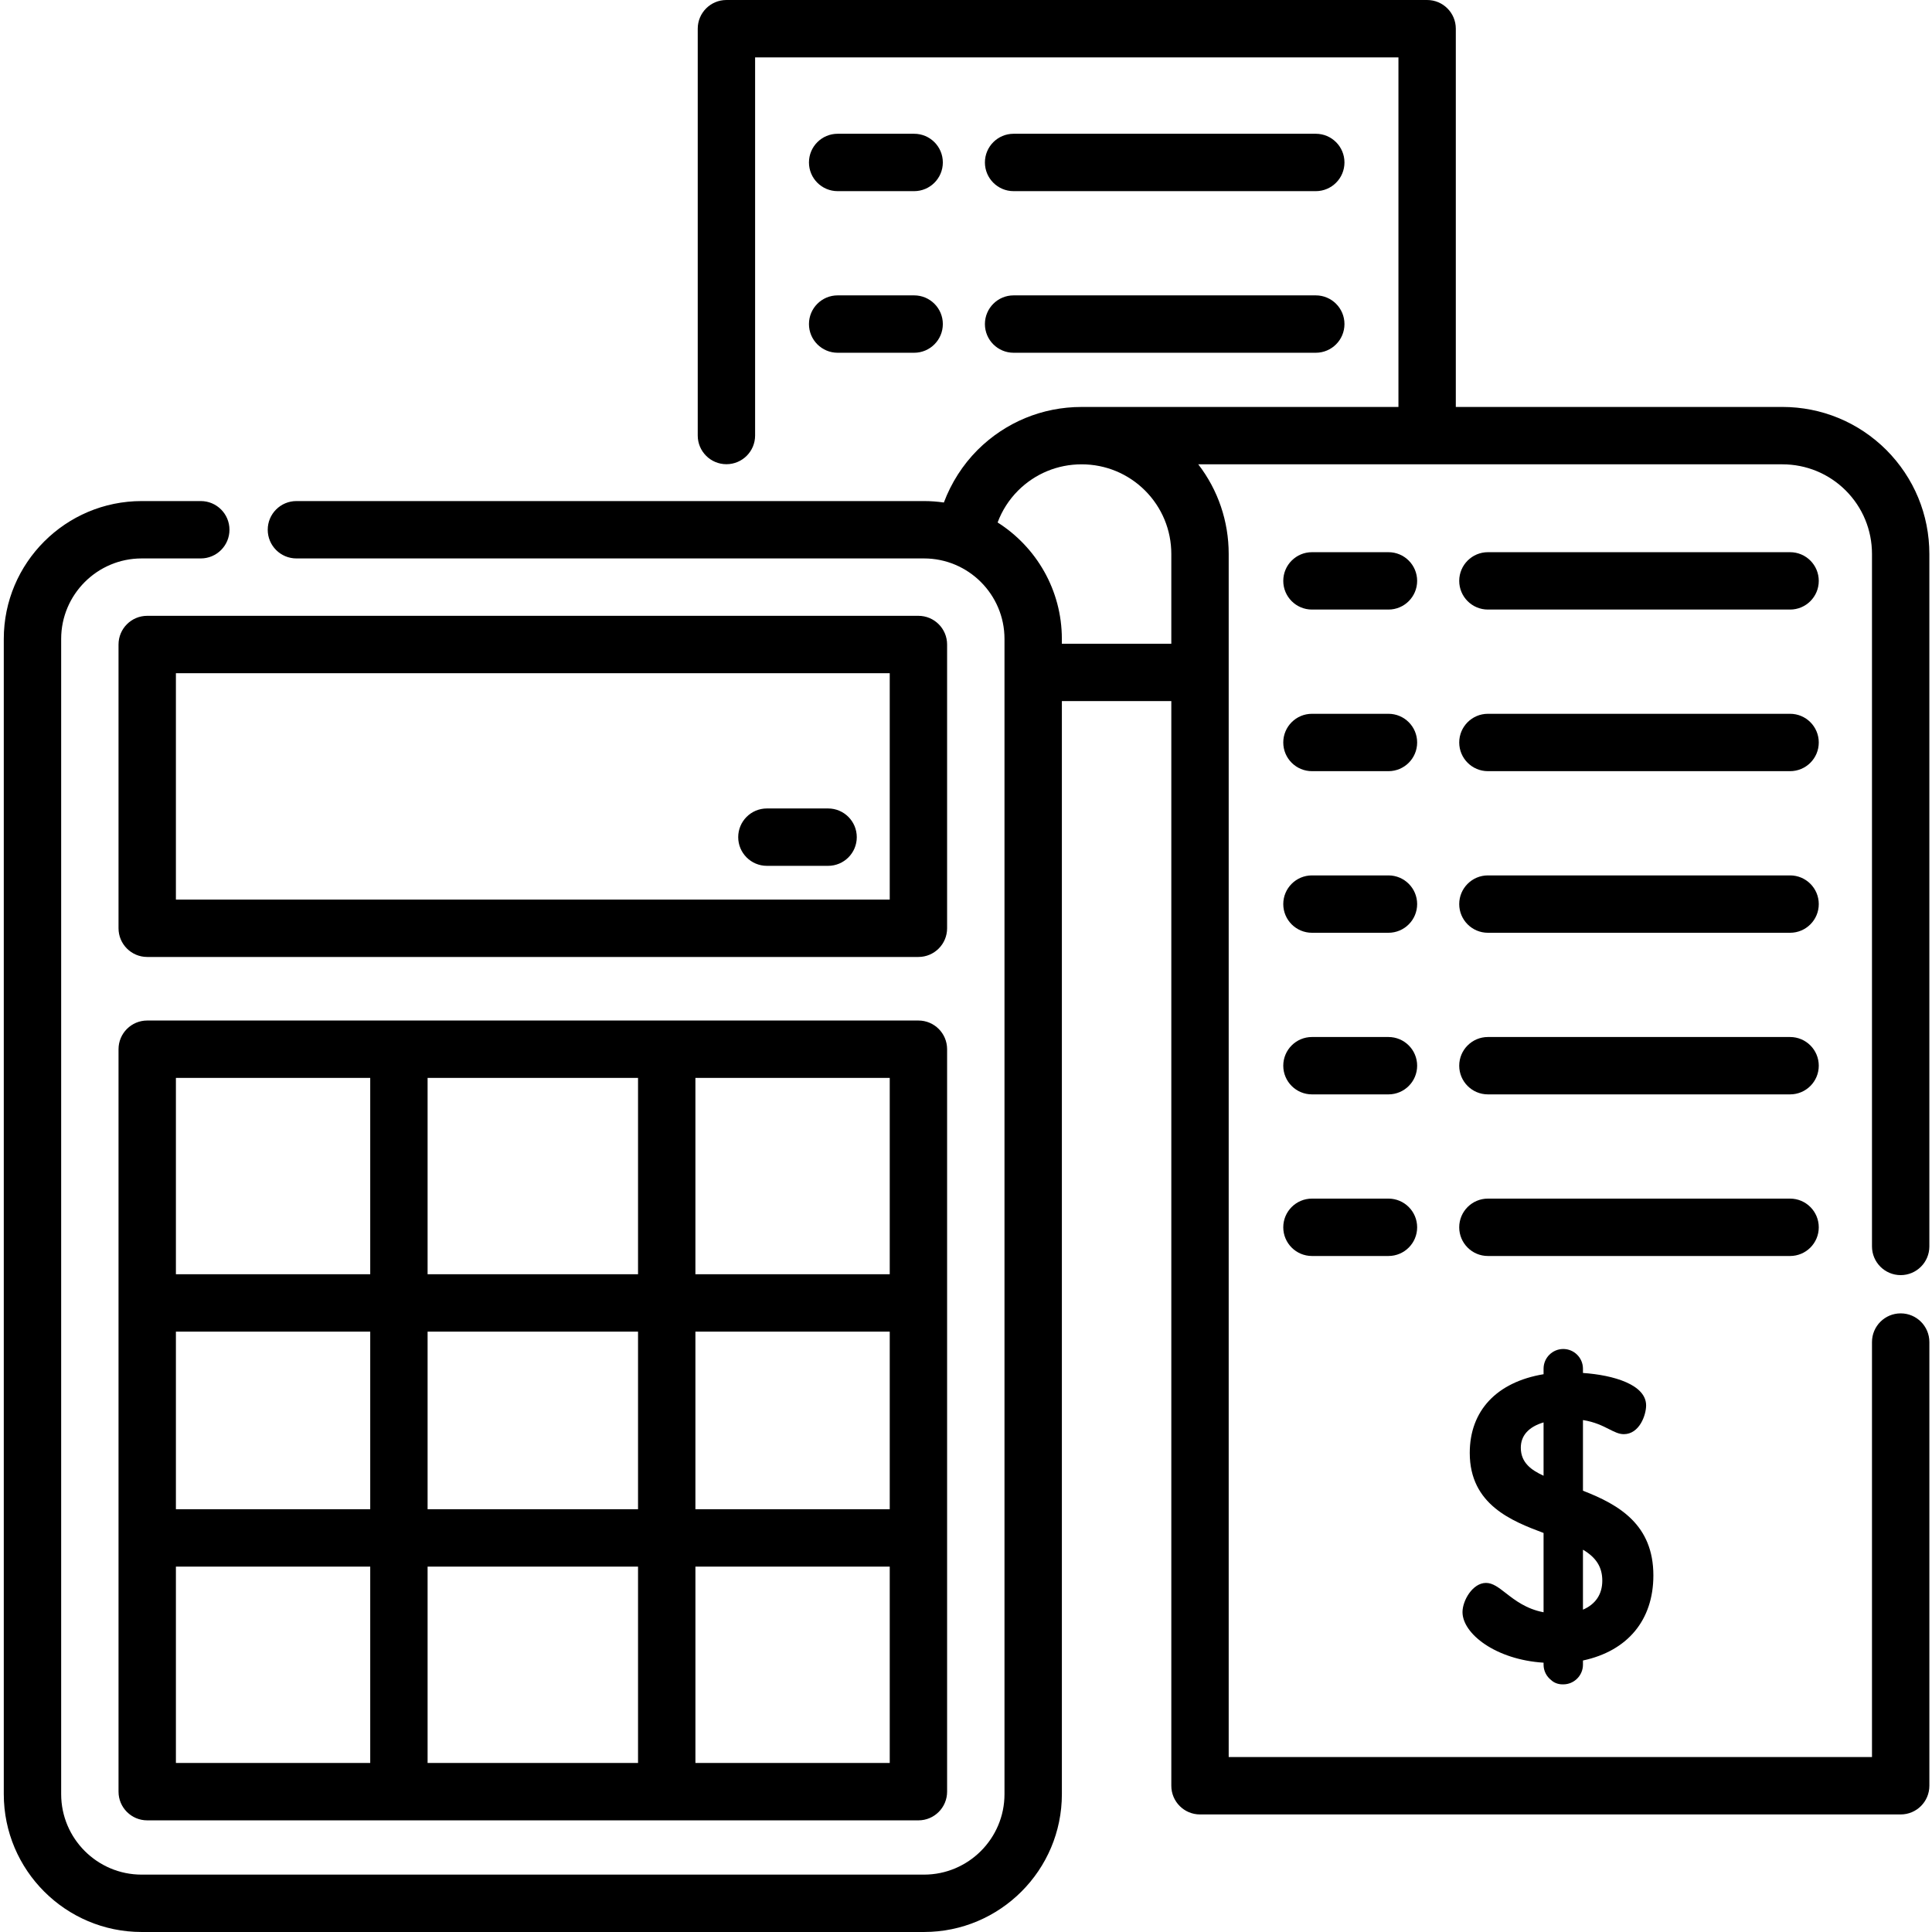
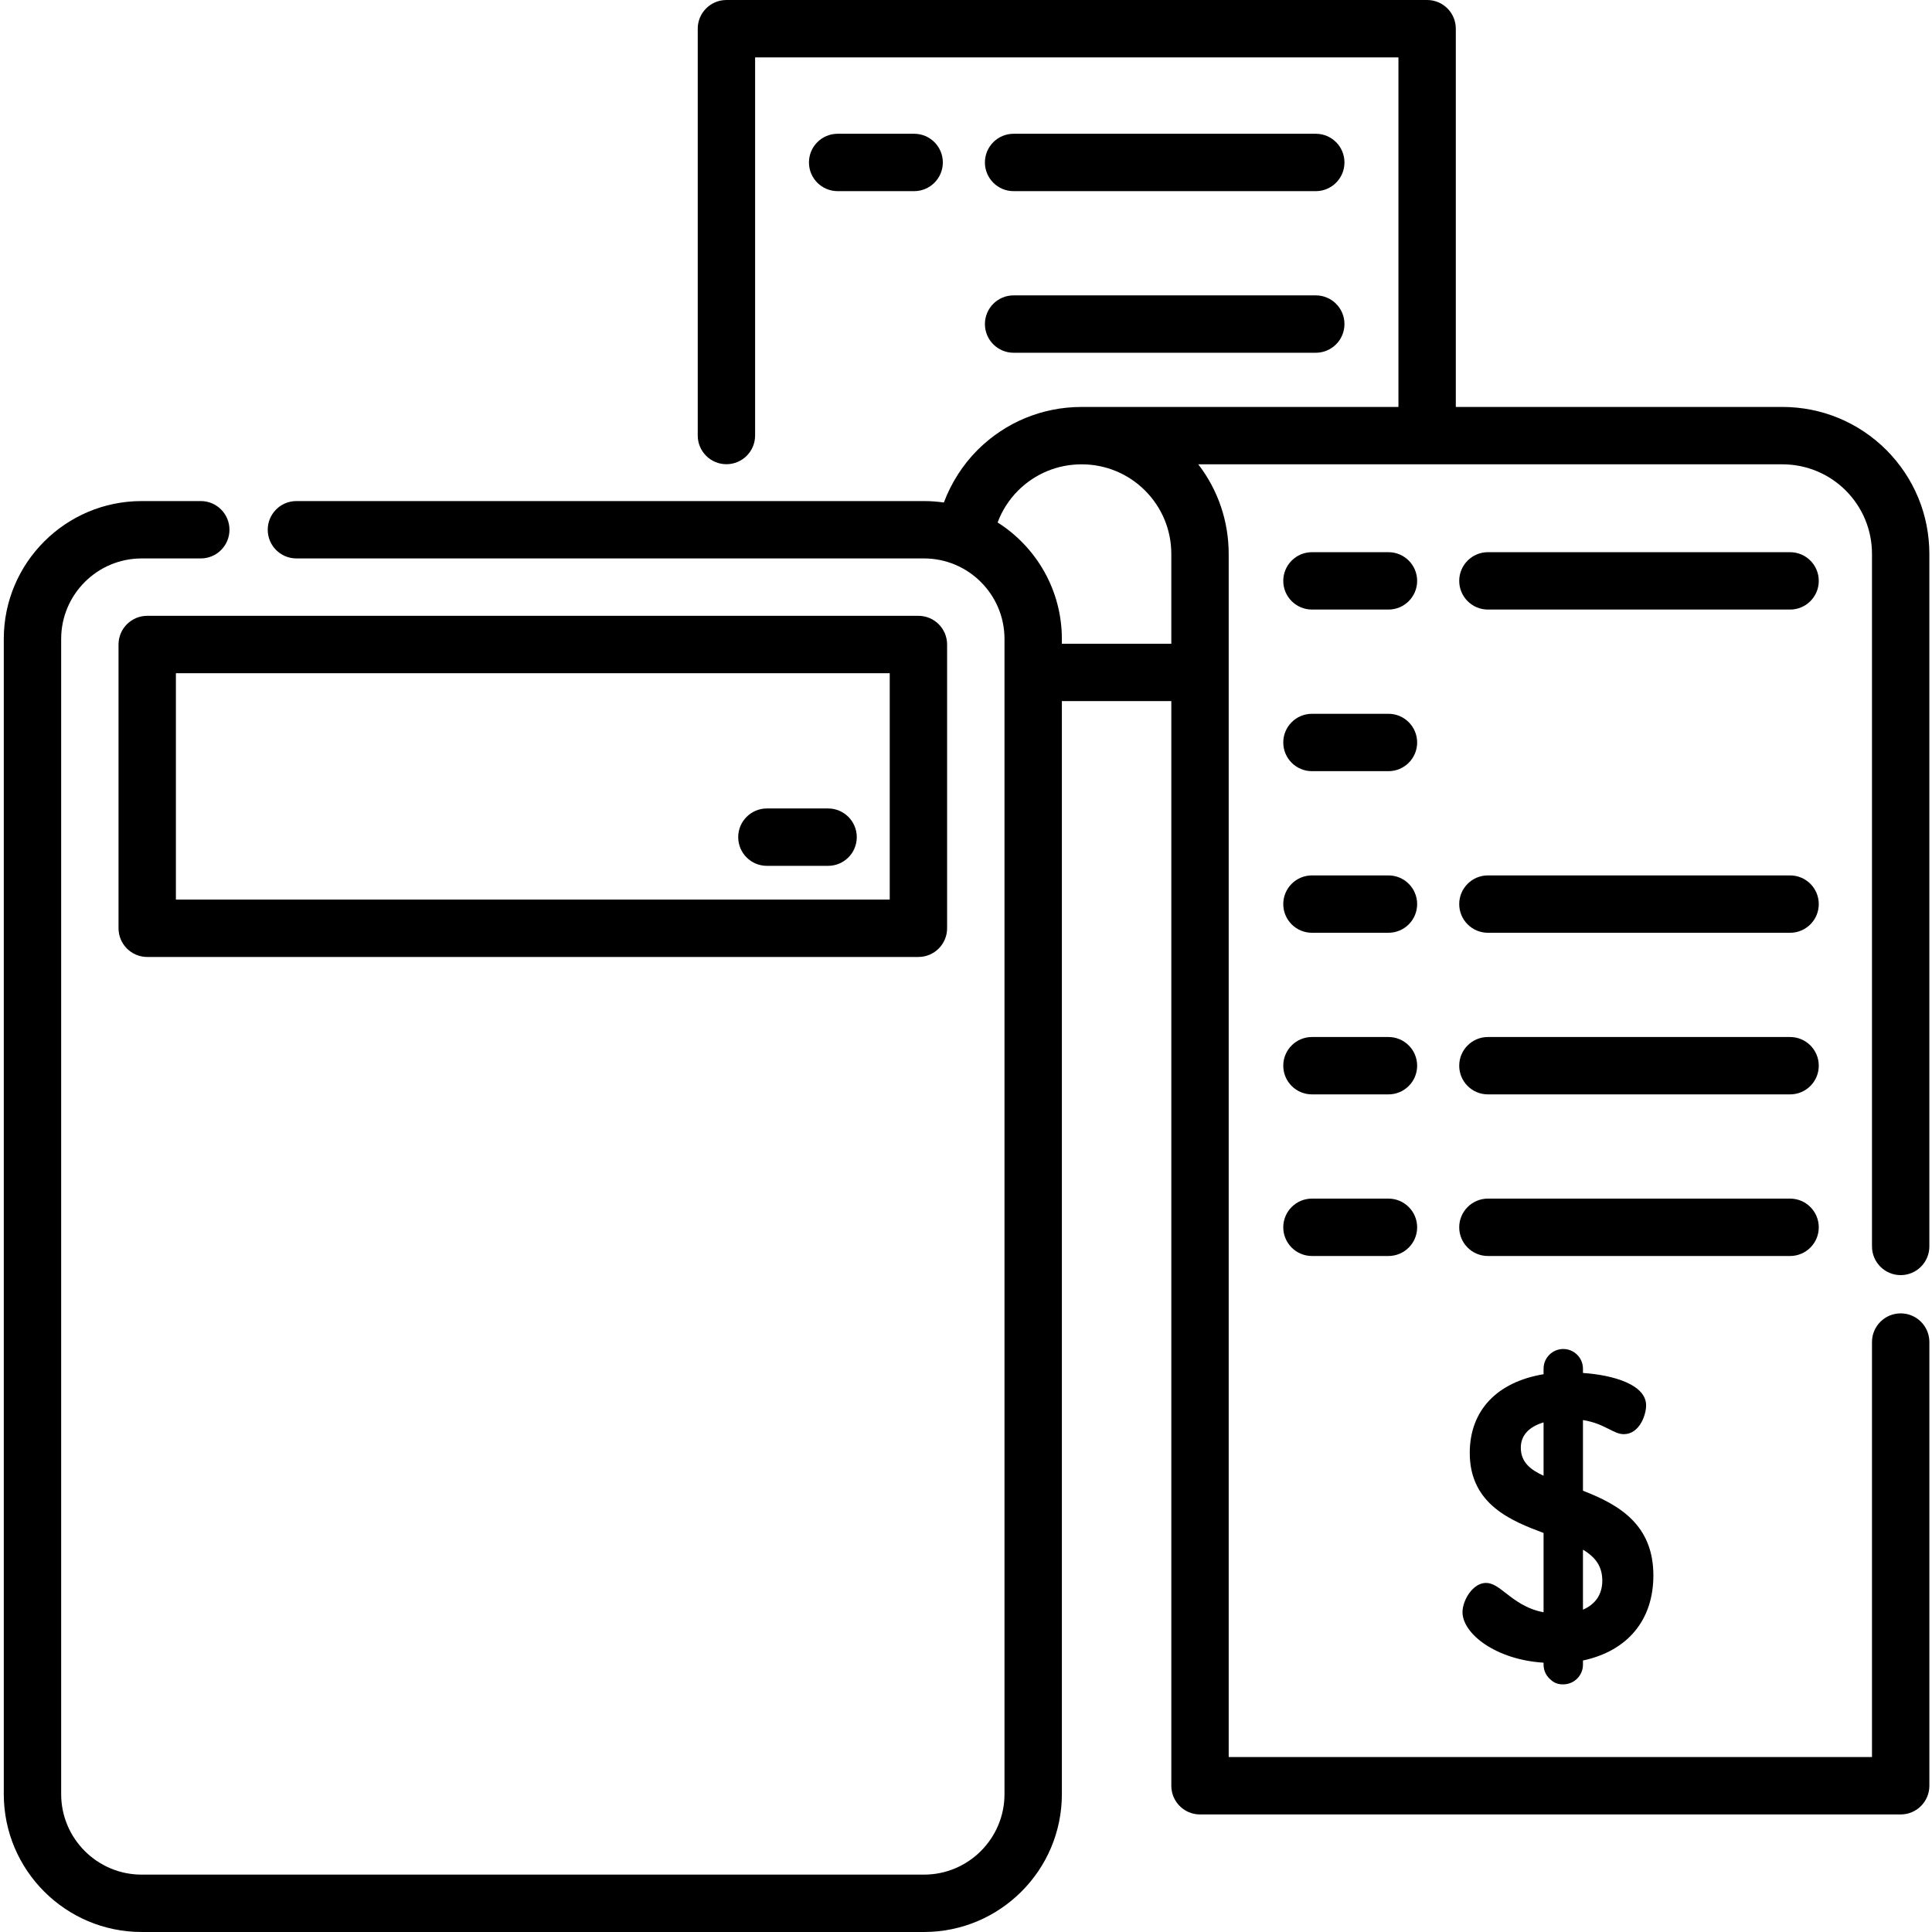
<svg xmlns="http://www.w3.org/2000/svg" height="512pt" viewBox="-1 0 512 512.001" width="512pt">
  <path d="m502.695 337.922c4.199 0 7.605-3.406 7.605-7.605v-183.496c0-10.402-4.047-20.191-11.41-27.586-7.375-7.344-17.164-11.391-27.566-11.391h-86.52v-100.242c0-4.199-3.402-7.602-7.602-7.602h-185.695c-4.199 0-7.602 3.402-7.602 7.602v107.816c0 4.199 3.402 7.602 7.602 7.602 4.199 0 7.602-3.402 7.602-7.602v-100.211h170.492v92.637h-83.965c-.004 0-.012.004-.02.004-10.395.004-20.18 4.047-27.566 11.41-3.938 3.953-6.973 8.73-8.918 13.914-1.719-.25-3.477-.383-5.262-.383h-166.32c-4.199 0-7.602 3.402-7.602 7.602s3.402 7.602 7.602 7.602h166.32c11.762 0 21.328 9.566 21.328 21.328v306.148c0 11.758-9.566 21.328-21.328 21.328h-207.336c-11.762 0-21.328-9.566-21.328-21.328v-306.148c0-11.758 9.566-21.328 21.328-21.328h15.672c4.199 0 7.602-3.402 7.602-7.602s-3.402-7.602-7.602-7.602h-15.672c-20.148 0-36.535 16.387-36.535 36.531v306.148c0 20.145 16.387 36.531 36.535 36.531h207.336c20.145 0 36.535-16.387 36.535-36.531v-289.672h29.004v287.449c0 4.199 3.402 7.602 7.602 7.602h185.688c4.199 0 7.602-3.402 7.602-7.602v-117.586c0-4.199-3.402-7.602-7.602-7.602s-7.605 3.402-7.605 7.602v109.98h-170.48v-318.82c0-8.703-2.832-16.977-8.066-23.77h154.777c6.352 0 12.332 2.473 16.812 6.938 4.488 4.5 6.957 10.48 6.957 16.832v183.496c0 4.199 3.406 7.605 7.602 7.605zm-200.25-207.93c4.492 4.5 6.965 10.473 6.965 16.828v23.773h-29.008v-1.273c0-12.973-6.805-24.383-17.023-30.863 1.172-3.145 3-6.016 5.426-8.449 4.5-4.488 10.48-6.957 16.832-6.957h.02c6.34.004 12.309 2.477 16.789 6.941zm0 0" />
  <path d="m249.992 170.801c0-4.199-3.402-7.602-7.602-7.602h-204.379c-4.195 0-7.602 3.402-7.602 7.602v75.199c0 4.199 3.406 7.605 7.602 7.605h204.379c4.199 0 7.602-3.406 7.602-7.605zm-15.203 67.598h-189.172v-59.996h189.172zm0 0" />
-   <path d="m242.391 270.449h-204.379c-4.195 0-7.602 3.402-7.602 7.602v196.758c0 4.199 3.406 7.605 7.602 7.605h204.379c4.199 0 7.602-3.406 7.602-7.605v-196.758c0-4.199-3.402-7.602-7.602-7.602zm-7.602 67.242h-51.5v-52.039h51.5zm0 62.273h-51.5v-47.07h51.5zm-189.172-47.07h51.496v47.07h-51.496zm66.699 0h55.77v47.07h-55.77zm55.77-67.242v52.039h-55.77v-52.039zm-70.973 0v52.039h-51.496v-52.039zm-51.496 129.52h51.496v52.035h-51.496zm66.699 52.035v-52.035h55.77v52.035zm70.977 0v-52.035h51.496v52.035zm0 0" />
  <path d="m366.957 146.336h-20.273c-4.199 0-7.605 3.402-7.605 7.602s3.406 7.602 7.605 7.602h20.273c4.195 0 7.602-3.402 7.602-7.602s-3.406-7.602-7.602-7.602zm0 0" />
  <path d="m473.391 146.336h-80.078c-4.199 0-7.605 3.402-7.605 7.602s3.406 7.602 7.605 7.602h80.078c4.199 0 7.602-3.402 7.602-7.602s-3.402-7.602-7.602-7.602zm0 0" />
  <path d="m366.957 317.645h-20.273c-4.199 0-7.605 3.406-7.605 7.605s3.406 7.602 7.605 7.602h20.273c4.195 0 7.602-3.402 7.602-7.602s-3.406-7.605-7.602-7.605zm0 0" />
  <path d="m480.992 325.25c0-4.199-3.402-7.605-7.602-7.605h-80.078c-4.199 0-7.605 3.406-7.605 7.605s3.406 7.602 7.605 7.602h80.078c4.199 0 7.602-3.402 7.602-7.602zm0 0" />
  <path d="m366.957 274.82h-20.273c-4.199 0-7.605 3.402-7.605 7.602s3.406 7.602 7.605 7.602h20.273c4.195 0 7.602-3.402 7.602-7.602s-3.406-7.602-7.602-7.602zm0 0" />
  <path d="m473.391 274.82h-80.078c-4.199 0-7.605 3.402-7.605 7.602s3.406 7.602 7.605 7.602h80.078c4.199 0 7.602-3.402 7.602-7.602s-3.402-7.602-7.602-7.602zm0 0" />
  <path d="m366.957 231.992h-20.273c-4.199 0-7.605 3.402-7.605 7.602s3.406 7.602 7.605 7.602h20.273c4.195 0 7.602-3.402 7.602-7.602s-3.406-7.602-7.602-7.602zm0 0" />
  <path d="m473.391 231.992h-80.078c-4.199 0-7.605 3.402-7.605 7.602s3.406 7.602 7.605 7.602h80.078c4.199 0 7.602-3.402 7.602-7.602s-3.402-7.602-7.602-7.602zm0 0" />
  <path d="m366.957 189.164h-20.273c-4.199 0-7.605 3.402-7.605 7.602s3.406 7.602 7.605 7.602h20.273c4.195 0 7.602-3.402 7.602-7.602s-3.406-7.602-7.602-7.602zm0 0" />
-   <path d="m473.391 189.164h-80.078c-4.199 0-7.605 3.402-7.605 7.602s3.406 7.602 7.605 7.602h80.078c4.199 0 7.602-3.402 7.602-7.602s-3.402-7.602-7.602-7.602zm0 0" />
  <path d="m220.984 50.656h20.273c4.199 0 7.605-3.406 7.605-7.605s-3.406-7.602-7.605-7.602h-20.273c-4.199 0-7.602 3.402-7.602 7.602s3.402 7.605 7.602 7.605zm0 0" />
  <path d="m267.613 50.656h80.082c4.199 0 7.602-3.406 7.602-7.605s-3.402-7.602-7.602-7.602h-80.082c-4.195 0-7.602 3.402-7.602 7.602s3.406 7.605 7.602 7.605zm0 0" />
-   <path d="m220.984 93.484h20.273c4.199 0 7.605-3.406 7.605-7.605 0-4.199-3.406-7.602-7.605-7.602h-20.273c-4.199 0-7.602 3.402-7.602 7.602 0 4.199 3.402 7.605 7.602 7.605zm0 0" />
  <path d="m267.613 93.484h80.082c4.199 0 7.602-3.406 7.602-7.605 0-4.199-3.402-7.602-7.602-7.602h-80.082c-4.195 0-7.602 3.402-7.602 7.602 0 4.199 3.406 7.605 7.602 7.605zm0 0" />
  <path d="m410.082 445.25c.758.715 1.855 1.125 3.016 1.125h.184c2.875 0 5.219-2.344 5.219-5.219v-1.105c11.863-2.535 18.66-10.742 18.66-22.543 0-13.359-8.949-18.699-18.66-22.449v-18.727c3.125.492 5.223 1.555 6.918 2.414 1.461.738 2.617 1.324 3.906 1.324 4.129 0 5.914-5.047 5.914-7.621 0-5.492-8.602-8.039-16.738-8.598v-1.133c0-2.879-2.344-5.219-5.219-5.219s-5.219 2.34-5.219 5.219v1.465c-12.434 2.078-19.562 9.676-19.562 20.863 0 13.754 11.254 18.078 19.562 21.207v21.016c-4.582-.871-7.562-3.184-9.969-5.051-1.961-1.523-3.508-2.727-5.285-2.727-3.555 0-6.23 4.688-6.23 7.73 0 5.738 8.812 12.621 21.484 13.41v.52c0 1.613.742 3.113 2.02 4.098zm-2.02-68.297v14.133c-3.176-1.461-6.031-3.41-6.031-7.422 0-3.223 2.086-5.539 6.031-6.711zm10.438 49.625v-15.891c3.539 2.09 5.125 4.641 5.125 8.207 0 3.594-1.77 6.242-5.125 7.684zm0 0" />
  <path d="m202.234 229.457h16.219c4.199 0 7.602-3.406 7.602-7.602 0-4.199-3.402-7.605-7.602-7.605h-16.219c-4.199 0-7.602 3.406-7.602 7.605 0 4.195 3.402 7.602 7.602 7.602zm0 0" />
</svg>